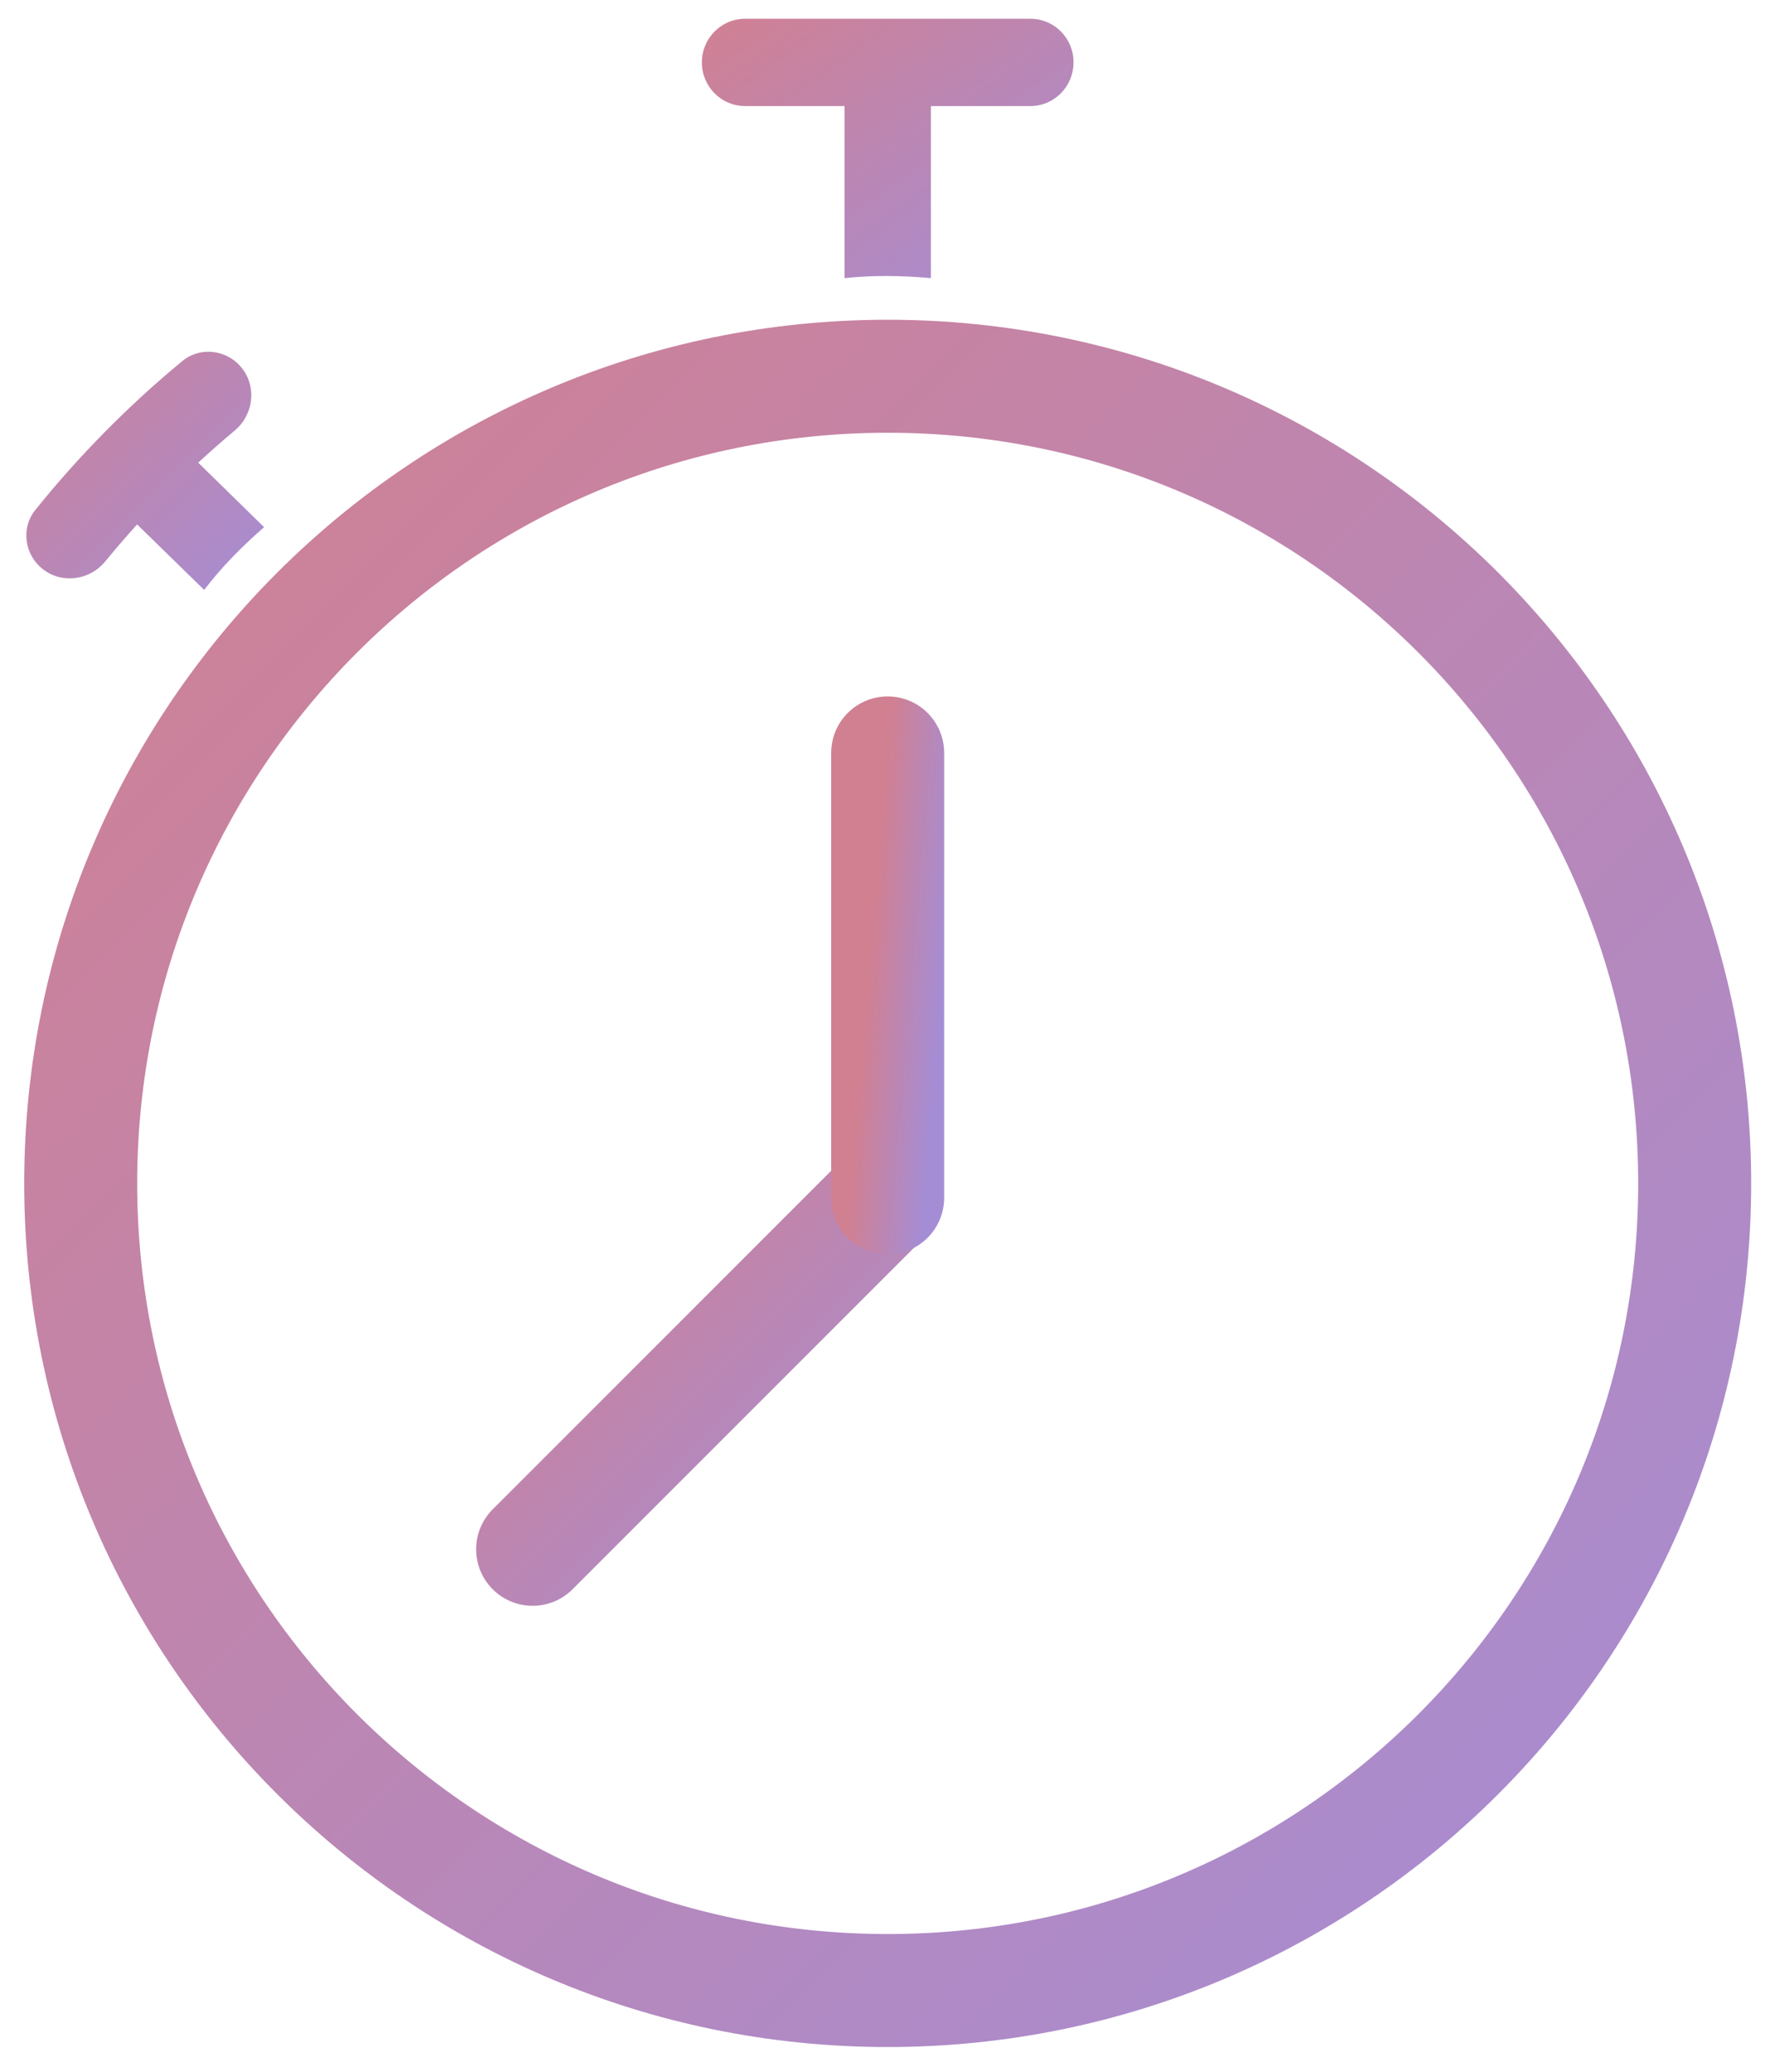
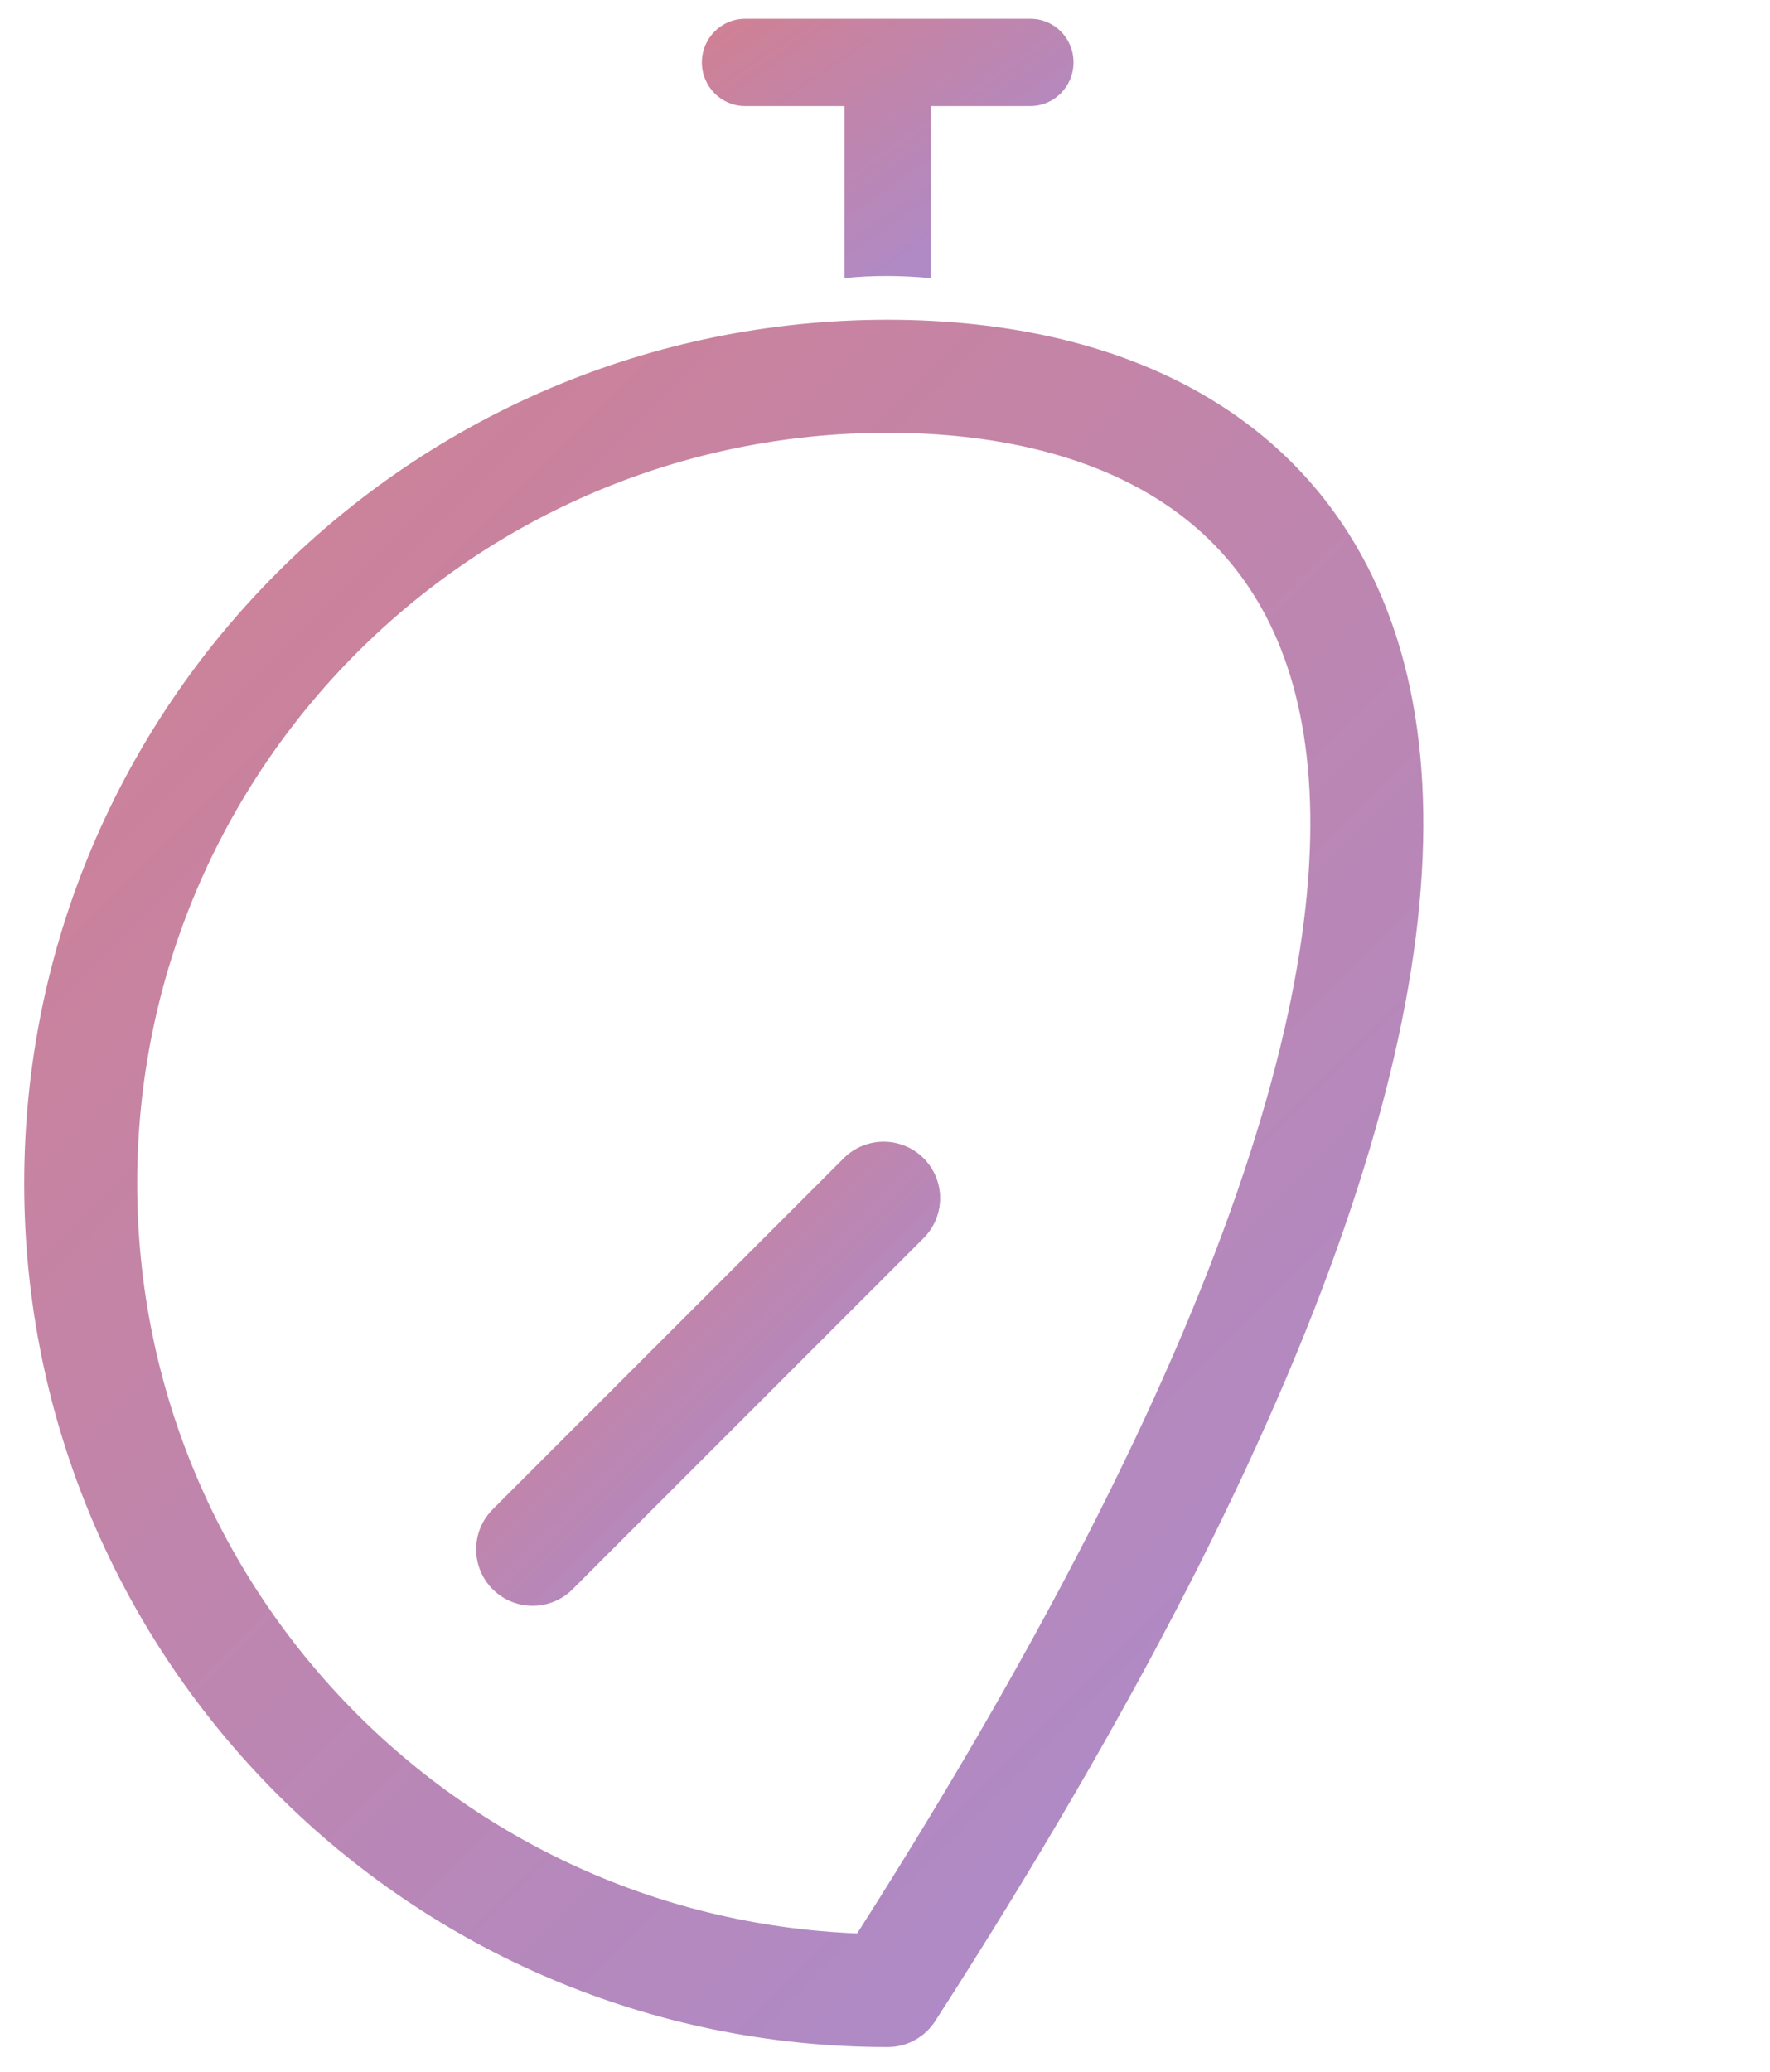
<svg xmlns="http://www.w3.org/2000/svg" width="47" height="55" viewBox="0 0 47 55" fill="none">
-   <path d="M23.571 52.846C35.406 52.846 45 43.252 45 31.418C45 19.583 35.406 9.989 23.571 9.989C11.737 9.989 2.143 19.583 2.143 31.418C2.143 43.252 11.737 52.846 23.571 52.846Z" stroke="url(#paint0_linear_803_4492)" stroke-width="3" stroke-miterlimit="10" stroke-linecap="round" stroke-linejoin="round" />
+   <path d="M23.571 52.846C45 19.583 35.406 9.989 23.571 9.989C11.737 9.989 2.143 19.583 2.143 31.418C2.143 43.252 11.737 52.846 23.571 52.846Z" stroke="url(#paint0_linear_803_4492)" stroke-width="3" stroke-miterlimit="10" stroke-linecap="round" stroke-linejoin="round" />
  <path d="M23.464 31.81L14.143 41.132" stroke="url(#paint1_linear_803_4492)" stroke-width="3" stroke-miterlimit="10" stroke-linecap="round" stroke-linejoin="round" />
-   <path d="M23.571 19.989V31.8" stroke="url(#paint2_linear_803_4492)" stroke-width="3" stroke-miterlimit="10" stroke-linecap="round" stroke-linejoin="round" />
  <path d="M27.363 0.498H19.784C19.151 0.498 18.637 1.018 18.637 1.657C18.637 2.297 19.151 2.816 19.784 2.816H22.425V7.384C23.16 7.306 23.924 7.311 24.718 7.384V2.816H27.359C27.992 2.816 28.506 2.297 28.506 1.657C28.51 1.018 27.996 0.498 27.363 0.498Z" fill="url(#paint3_linear_803_4492)" />
-   <path d="M6.231 11.432C6.717 11.026 6.823 10.31 6.445 9.801C6.063 9.286 5.333 9.18 4.839 9.588C3.411 10.766 2.106 12.089 0.941 13.534C0.545 14.024 0.649 14.74 1.151 15.121C1.661 15.508 2.388 15.402 2.794 14.906C3.068 14.571 3.35 14.244 3.641 13.923L5.421 15.661C5.862 15.086 6.393 14.532 7.013 13.996L5.263 12.283C5.579 11.992 5.901 11.708 6.231 11.432Z" fill="url(#paint4_linear_803_4492)" />
  <defs>
    <linearGradient id="paint0_linear_803_4492" x1="2.143" y1="9.989" x2="45" y2="52.846" gradientUnits="userSpaceOnUse">
      <stop stop-color="#D18092" />
      <stop offset="1" stop-color="#A58DD5" />
    </linearGradient>
    <linearGradient id="paint1_linear_803_4492" x1="14.143" y1="31.81" x2="23.465" y2="41.132" gradientUnits="userSpaceOnUse">
      <stop stop-color="#D18092" />
      <stop offset="1" stop-color="#A58DD5" />
    </linearGradient>
    <linearGradient id="paint2_linear_803_4492" x1="23.571" y1="19.989" x2="25.557" y2="20.157" gradientUnits="userSpaceOnUse">
      <stop stop-color="#D18092" />
      <stop offset="1" stop-color="#A58DD5" />
    </linearGradient>
    <linearGradient id="paint3_linear_803_4492" x1="18.637" y1="0.498" x2="25.099" y2="9.761" gradientUnits="userSpaceOnUse">
      <stop stop-color="#D18092" />
      <stop offset="1" stop-color="#A58DD5" />
    </linearGradient>
    <linearGradient id="paint4_linear_803_4492" x1="0.244" y1="8.866" x2="7.202" y2="15.749" gradientUnits="userSpaceOnUse">
      <stop stop-color="#D18092" />
      <stop offset="1" stop-color="#A58DD5" />
    </linearGradient>
  </defs>
</svg>